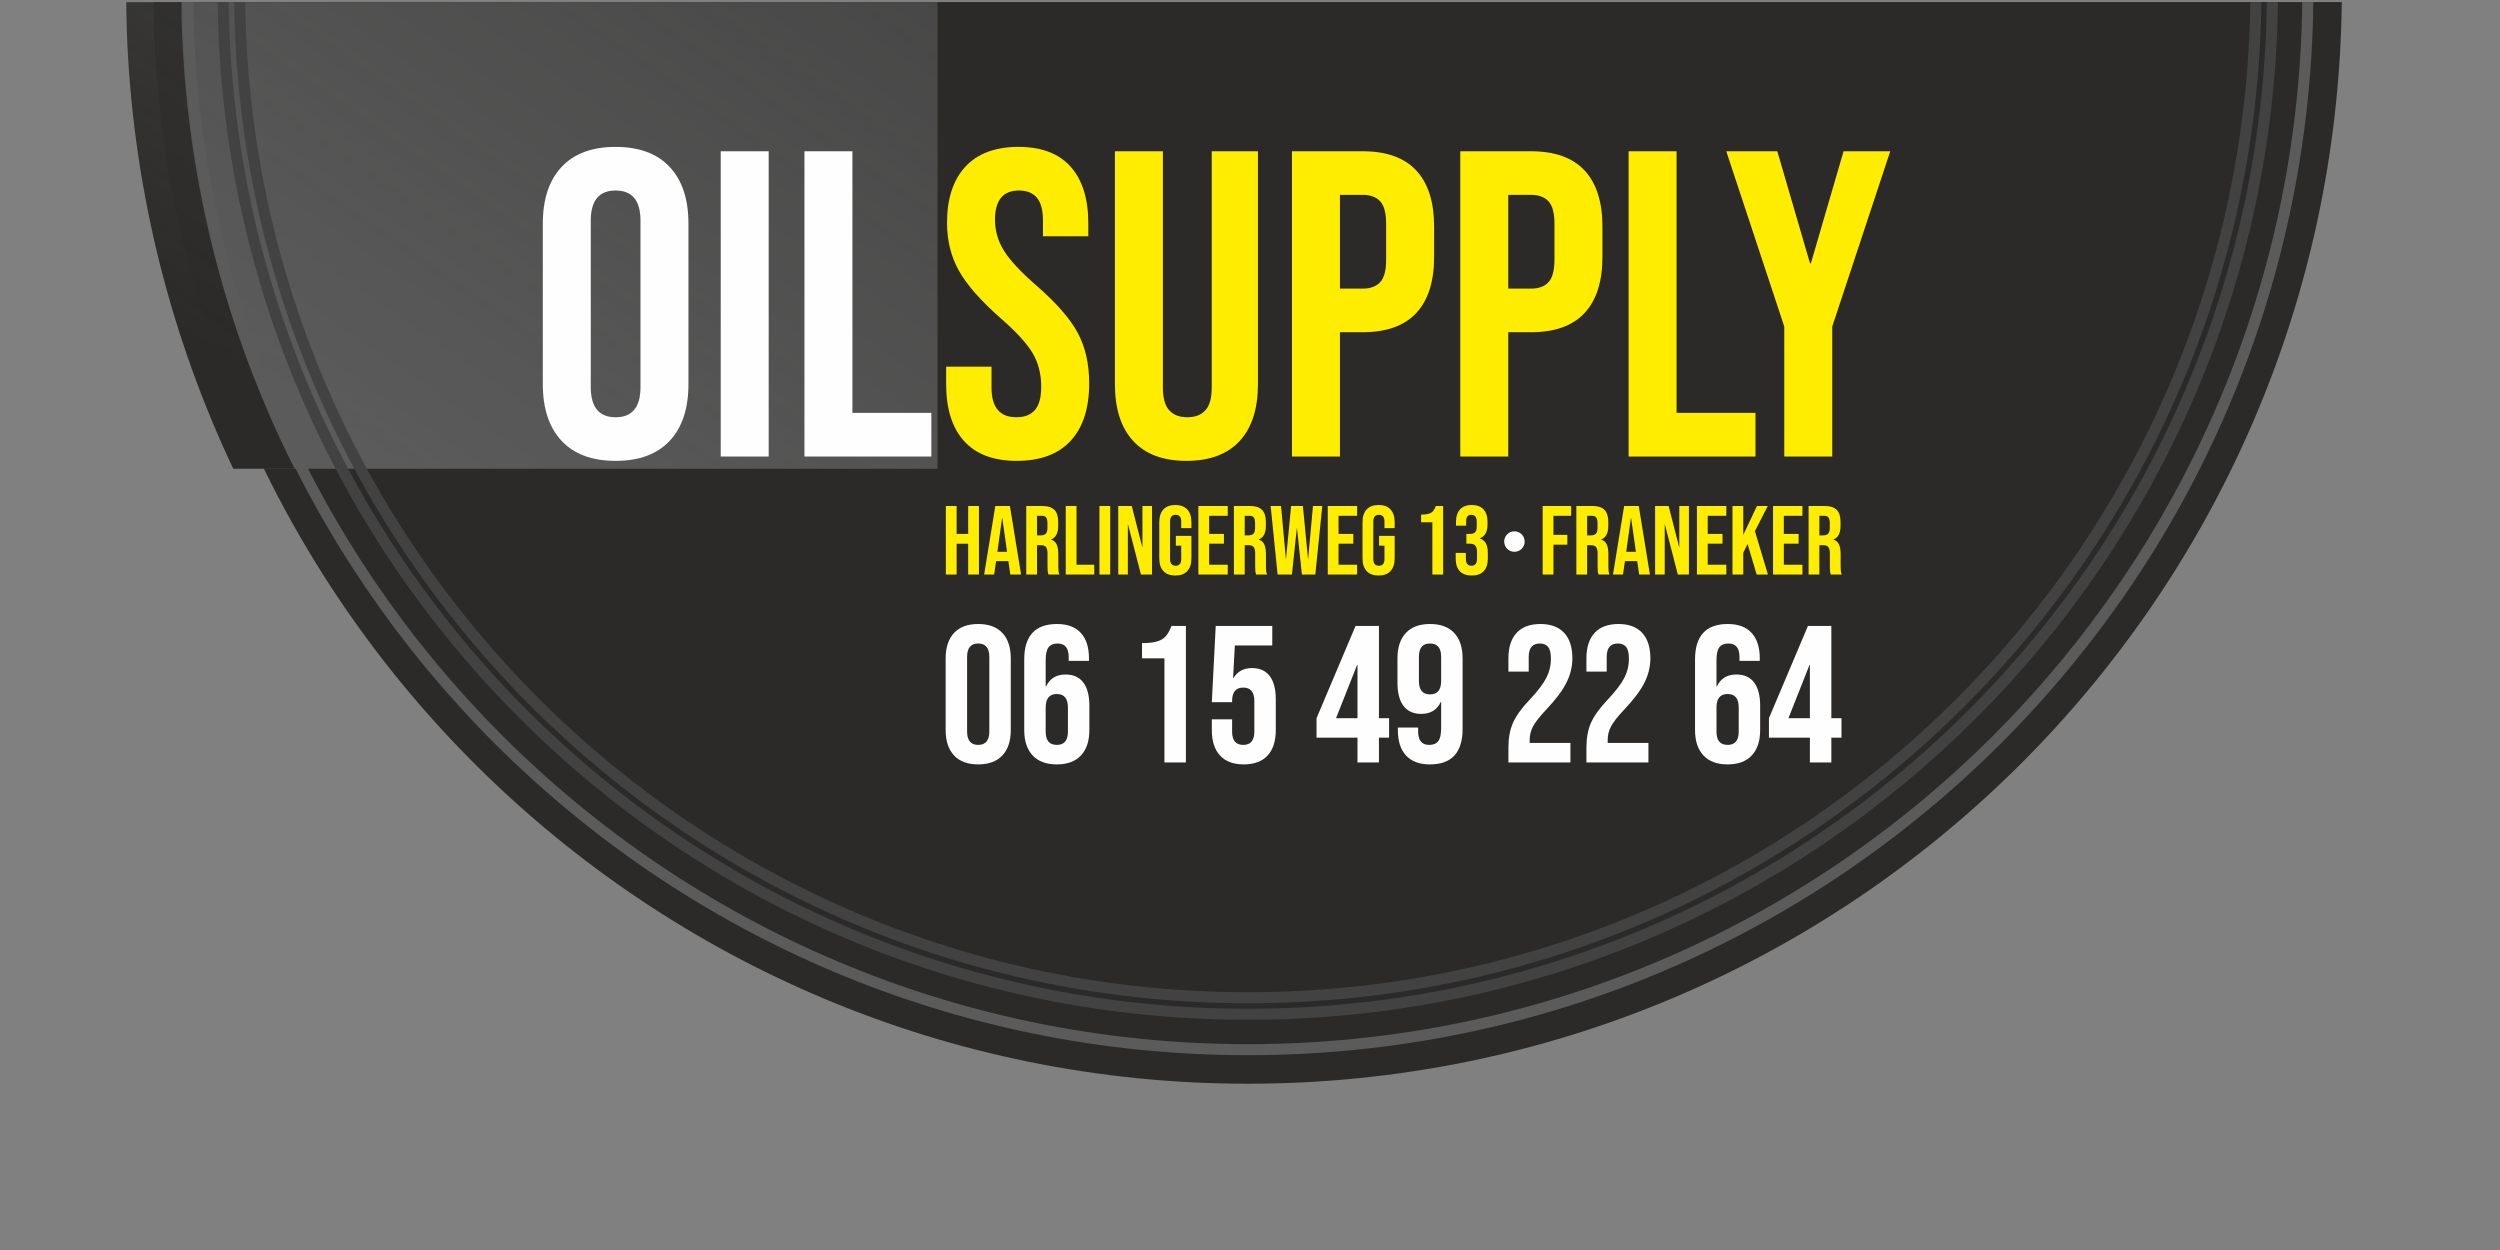
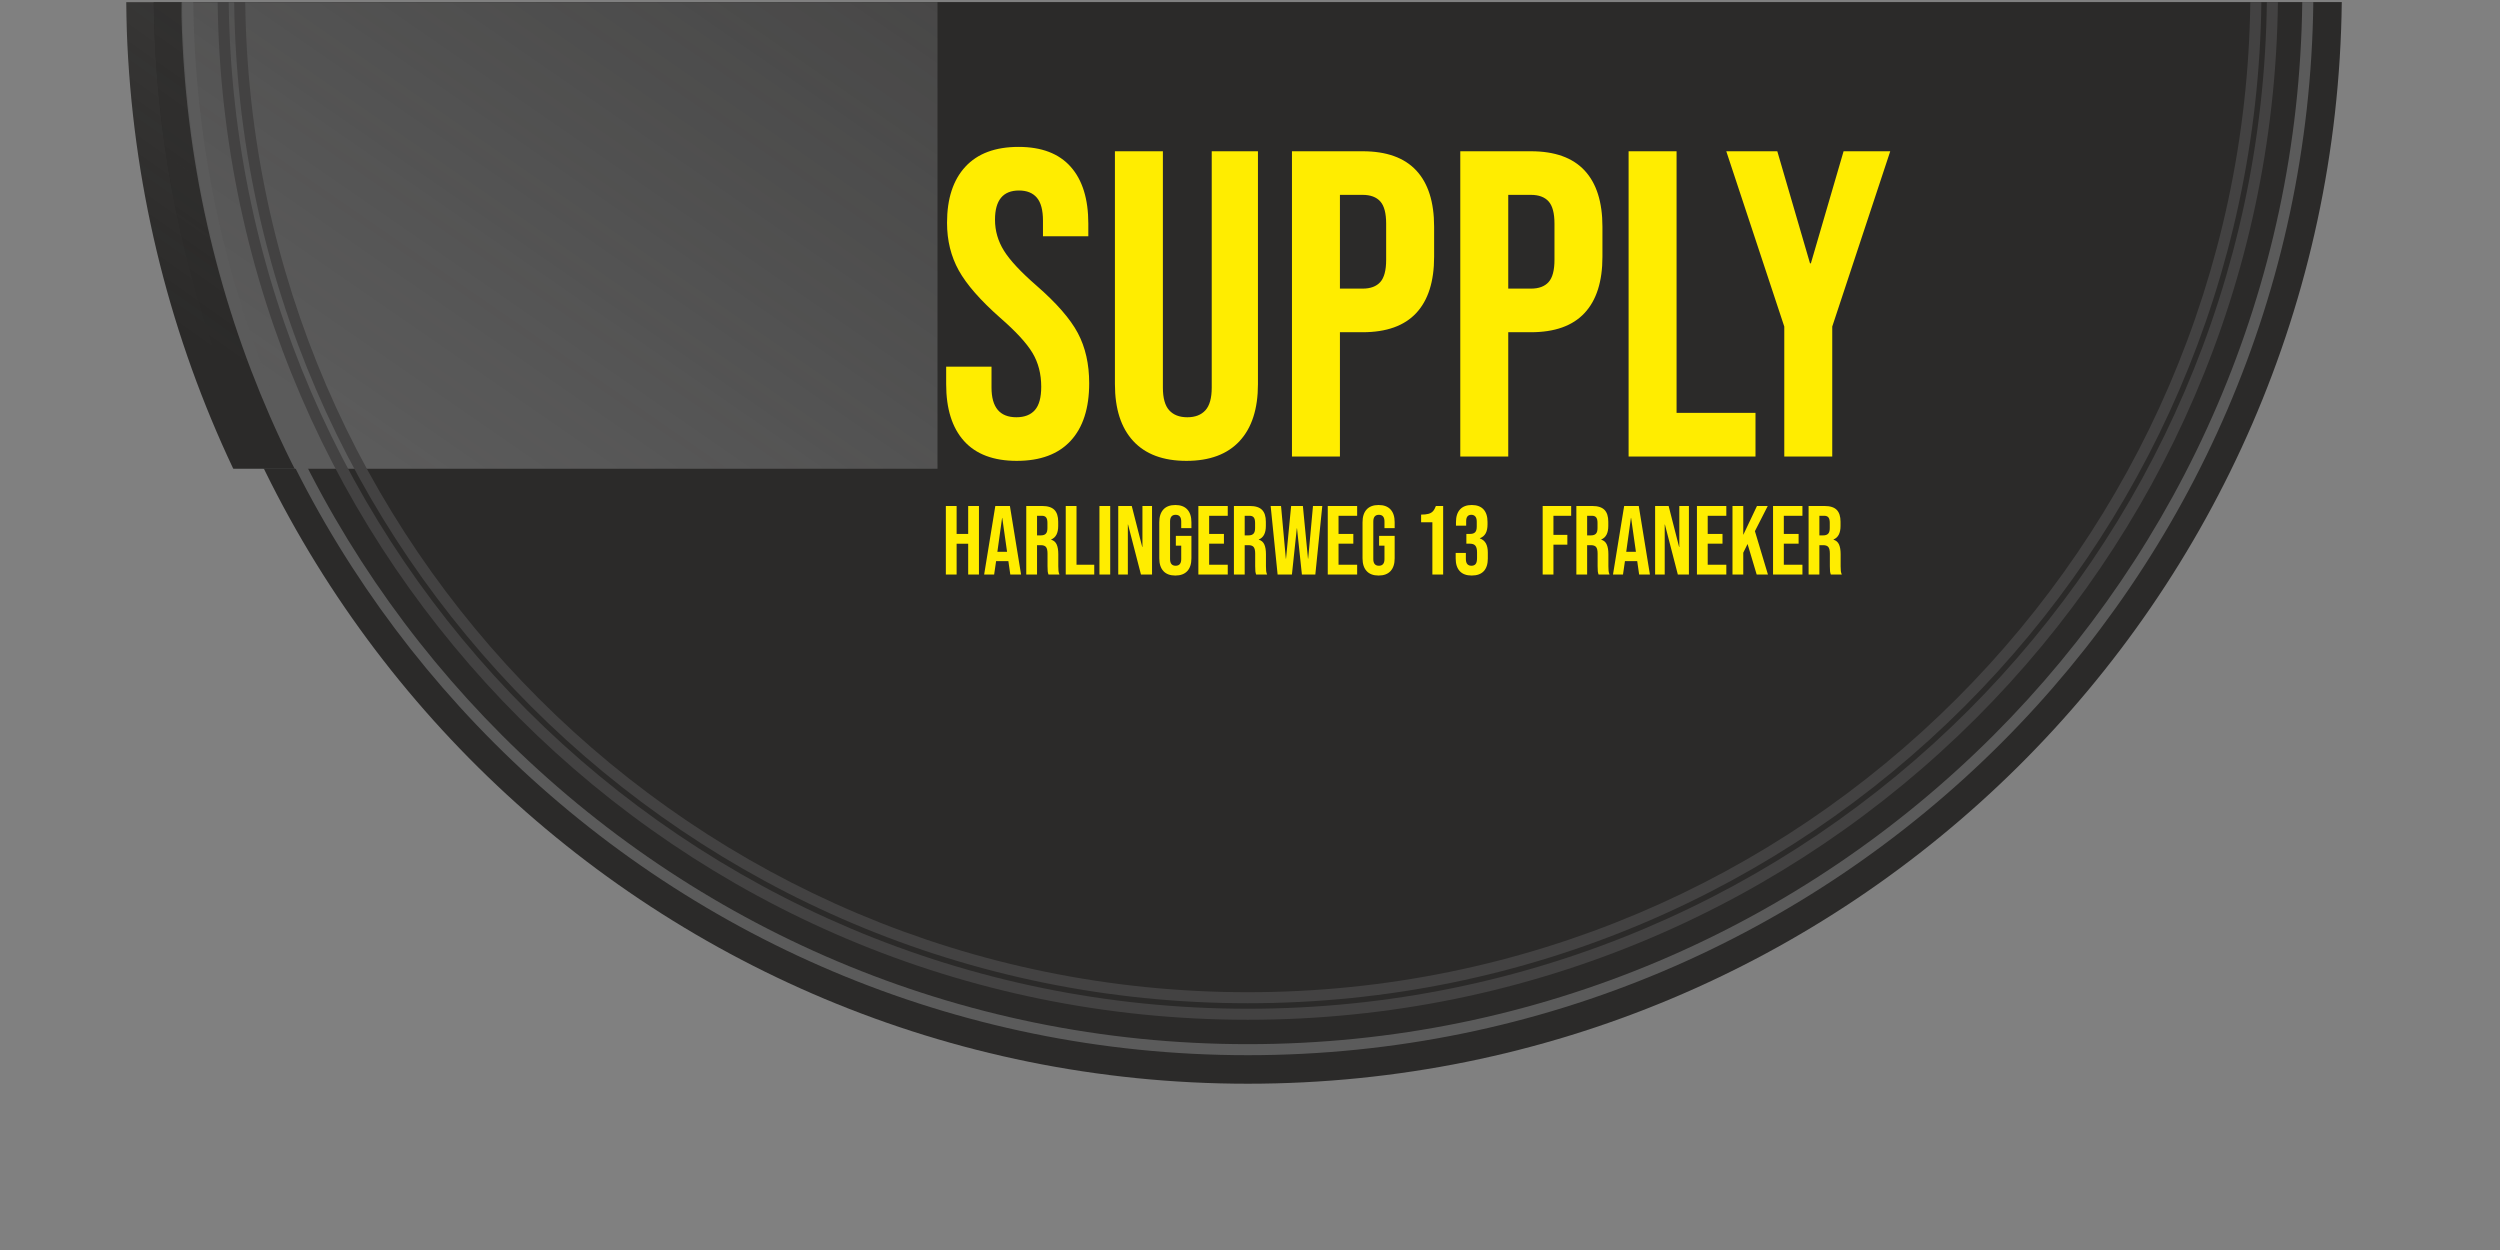
<svg xmlns="http://www.w3.org/2000/svg" xml:space="preserve" width="80mm" height="40mm" version="1.1" style="shape-rendering:geometricPrecision; text-rendering:geometricPrecision; image-rendering:optimizeQuality; fill-rule:evenodd; clip-rule:evenodd" viewBox="0 0 8000 4000">
  <rect x="0" y="0" width="8000" height="4000" fill="#808080" stroke="none" />
  <defs>
    <style type="text/css">
   
    .fil7 {fill:#FEFEFE}
    .fil1 {fill:#5B5B5B}
    .fil0 {fill:#2B2A29}
    .fil5 {fill:#FEFEFE;fill-rule:nonzero}
    .fil3 {fill:#5B5B5B;fill-rule:nonzero}
    .fil4 {fill:#434242;fill-rule:nonzero}
    .fil2 {fill:#2B2A29;fill-rule:nonzero}
    .fil6 {fill:#FFED00;fill-rule:nonzero}
   
  </style>
    <mask id="id0">
      <linearGradient id="id1" gradientUnits="userSpaceOnUse" x1="6081.29" y1="-1976.5" x2="2897.47" y2="2627.25">
        <stop offset="0" style="stop-opacity:0; stop-color:white" />
        <stop offset="1" style="stop-opacity:1; stop-color:white" />
      </linearGradient>
      <rect style="fill:url(#id1)" x="492.05" y="6.6" width="7001.64" height="3461.32" />
    </mask>
    <mask id="id2">
      <linearGradient id="id3" gradientUnits="userSpaceOnUse" x1="6187.95" y1="-2124.3" x2="2815.83" y2="2634.8">
        <stop offset="0" style="stop-opacity:0; stop-color:white" />
        <stop offset="1" style="stop-opacity:1; stop-color:white" />
      </linearGradient>
      <rect style="fill:url(#id3)" x="403.6" y="6.6" width="7178.54" height="3549.52" />
    </mask>
  </defs>
  <g id="Laag_x0020_1">
    <g id="_2598746881072">
      <path class="fil0" d="M7493.69 6.6c-21.48,1915.27 -1580.46,3461.32 -3500.82,3461.32 -1920.36,0 -3479.34,-1546.05 -3500.82,-3461.32l7001.64 0z" />
      <path class="fil1" style="mask:url(#id0)" d="M7493.69 6.6c-21.48,1915.27 -1580.46,3461.32 -3500.82,3461.32 -1920.36,0 -3479.34,-1546.05 -3500.82,-3461.32l7001.64 0z" />
      <path class="fil2" style="mask:url(#id2)" d="M7582.14 6.6c-10.65,975.33 -410.28,1857.34 -1051.1,2498.17 -649.56,649.56 -1546.96,1051.35 -2538.17,1051.35 -991.21,0 -1888.61,-401.79 -2538.17,-1051.35 -640.82,-640.83 -1040.45,-1522.84 -1051.1,-2498.17l177.27 0 0 48.2c23.02,907.47 400.24,1726.93 998.55,2325.25 617.64,617.64 1470.93,999.67 2413.45,999.67 942.52,0 1795.81,-382.03 2413.45,-999.67 598.31,-598.32 975.53,-1417.78 998.55,-2325.25l-3.22 0 0 -48.2 180.49 0z" />
      <path class="fil3" d="M7402.63 6.6c-10.64,925.76 -390.18,1762.9 -998.52,2371.24 -617.09,617.09 -1469.6,998.77 -2411.24,998.77 -941.64,0 -1794.15,-381.68 -2411.24,-998.77 -608.34,-608.34 -987.88,-1445.48 -998.52,-2371.24l35.39 0c10.65,916.02 386.14,1744.37 988.07,2346.3 610.69,610.69 1454.39,988.43 2386.3,988.43 931.91,0 1775.61,-377.74 2386.3,-988.43 601.93,-601.93 977.42,-1430.28 988.07,-2346.3l35.39 0z" />
      <path class="fil4" d="M7289.3 6.6c-10.63,894.47 -377.51,1703.28 -965.33,2291.1 -596.57,596.58 -1420.76,965.58 -2331.1,965.58 -910.34,0 -1734.53,-369 -2331.1,-965.58 -587.82,-587.82 -954.7,-1396.63 -965.33,-2291.1l35.4 0c10.65,884.73 373.44,1684.73 954.87,2266.16 590.18,590.19 1405.54,955.24 2306.16,955.24 900.62,0 1715.98,-365.05 2306.16,-955.24 581.43,-581.43 944.22,-1381.43 954.87,-2266.16l35.4 0z" />
      <path class="fil4" d="M7236.38 6.6c-10.64,879.85 -371.57,1675.45 -949.82,2253.69 -586.99,586.99 -1397.96,950.08 -2293.69,950.08 -895.73,0 -1706.7,-363.09 -2293.69,-950.08 -578.25,-578.24 -939.18,-1373.84 -949.82,-2253.69l35.39 0c10.64,870.11 367.51,1656.9 939.37,2228.75 580.61,580.61 1382.74,939.74 2268.75,939.74 886.01,0 1688.14,-359.13 2268.75,-939.74 571.86,-571.85 928.73,-1358.64 939.37,-2228.75l35.39 0z" />
      <g>
-         <path class="fil5" d="M1970.01 1474.76c-75.35,0 -133.03,-21.39 -173.03,-64.18 -40,-42.8 -60,-103.26 -60,-181.41l0 -513.5c0,-78.15 20,-138.61 60,-181.41 40,-42.79 97.68,-64.18 173.03,-64.18 75.35,0 133.03,21.39 173.03,64.18 40,42.8 60,103.26 60,181.41l0 513.5c0,78.15 -20,138.61 -60,181.41 -40,42.79 -97.68,64.18 -173.03,64.18zm0 -139.54c53.03,0 79.54,-32.09 79.54,-96.28l0 -533.04c0,-64.19 -26.51,-96.28 -79.54,-96.28 -53.03,0 -79.54,32.09 -79.54,96.28l0 533.04c0,64.19 26.51,96.28 79.54,96.28zm336.29 -851.19l153.5 0 0 976.78 -153.5 0 0 -976.78zm267.92 0l153.5 0 0 837.24 252.56 0 0 139.54 -406.06 0 0 -976.78z" />
        <path class="fil6" d="M3253.78 1474.76c-74.42,0 -130.7,-21.16 -168.84,-63.49 -38.14,-42.32 -57.21,-103.02 -57.21,-182.1l0 -55.81 145.12 0 0 66.98c0,63.25 26.51,94.88 79.54,94.88 26.05,0 45.81,-7.67 59.3,-23.02 13.49,-15.35 20.24,-40.23 20.24,-74.65 0,-40.94 -9.31,-76.98 -27.91,-108.15 -18.61,-31.16 -53.03,-68.6 -103.26,-112.33 -63.26,-55.81 -107.45,-106.28 -132.56,-151.4 -25.12,-45.12 -37.68,-96.05 -37.68,-152.79 0,-77.22 19.54,-136.99 58.61,-179.31 39.07,-42.33 95.81,-63.49 170.24,-63.49 73.49,0 129.07,21.16 166.75,63.49 37.67,42.32 56.51,103.02 56.51,182.1l0 40.46 -145.12 0 0 -50.23c0,-33.49 -6.51,-57.91 -19.54,-73.26 -13.02,-15.35 -32.09,-23.02 -57.21,-23.02 -51.16,0 -76.75,31.16 -76.75,93.49 0,35.35 9.54,68.37 28.61,99.07 19.07,30.7 53.72,67.91 103.96,111.63 64.19,55.82 108.37,106.52 132.56,152.1 24.19,45.58 36.28,99.08 36.28,160.47 0,80.01 -19.77,141.4 -59.3,184.2 -39.54,42.79 -96.98,64.18 -172.34,64.18zm542.82 0c-74.43,0 -131.17,-21.16 -170.24,-63.49 -39.07,-42.32 -58.61,-103.02 -58.61,-182.1l0 -745.14 153.49 0 0 756.31c0,33.49 6.75,57.67 20.24,72.56 13.49,14.88 32.79,22.32 57.91,22.32 25.11,0 44.42,-7.44 57.91,-22.32 13.48,-14.89 20.23,-39.07 20.23,-72.56l0 -756.31 147.91 0 0 745.14c0,79.08 -19.53,139.78 -58.61,182.1 -39.07,42.33 -95.81,63.49 -170.23,63.49zm337.68 -990.73l226.06 0c76.28,0 133.49,20.47 171.63,61.4 38.14,40.93 57.21,100.93 57.21,180l0 96.29c0,79.07 -19.07,139.07 -57.21,180 -38.14,40.94 -95.35,61.4 -171.63,61.4l-72.56 0 0 397.69 -153.5 0 0 -976.78zm226.06 439.55c25.11,0 43.95,-6.98 56.51,-20.93 12.56,-13.95 18.84,-37.68 18.84,-71.17l0 -115.81c0,-33.49 -6.28,-57.22 -18.84,-71.17 -12.56,-13.95 -31.4,-20.93 -56.51,-20.93l-72.56 0 0 300.01 72.56 0zm312.56 -439.55l226.06 0c76.28,0 133.49,20.47 171.63,61.4 38.14,40.93 57.21,100.93 57.21,180l0 96.29c0,79.07 -19.07,139.07 -57.21,180 -38.14,40.94 -95.35,61.4 -171.63,61.4l-72.56 0 0 397.69 -153.5 0 0 -976.78zm226.06 439.55c25.11,0 43.95,-6.98 56.51,-20.93 12.56,-13.95 18.84,-37.68 18.84,-71.17l0 -115.81c0,-33.49 -6.28,-57.22 -18.84,-71.17 -12.56,-13.95 -31.4,-20.93 -56.51,-20.93l-72.56 0 0 300.01 72.56 0zm312.56 -439.55l153.5 0 0 837.24 252.56 0 0 139.54 -406.06 0 0 -976.78zm498.16 560.95l-185.59 -560.95 163.26 0 104.66 358.62 2.79 0 104.65 -358.62 149.31 0 -185.59 560.95 0 415.83 -153.49 0 0 -415.83z" />
      </g>
      <path class="fil6" d="M3026.71 1619.17l34.48 0 0 89.33 36.99 0 0 -89.33 34.48 0 0 219.41 -34.48 0 0 -98.74 -36.99 0 0 98.74 -34.48 0 0 -219.41zm158.29 0l46.71 0 35.73 219.41 -34.48 0 -6.27 -43.57 0 0.63 -39.18 0 -6.27 42.94 -31.97 0 35.73 -219.41zm37.62 146.69l-15.36 -108.45 -0.63 0 -15.04 108.45 31.03 0zm61.43 -146.69l51.09 0c17.77,0 30.72,4.12 38.87,12.38 8.15,8.25 12.23,20.95 12.23,38.08l0 13.48c0,22.78 -7.53,37.19 -22.57,43.25l0 0.63c8.36,2.51 14.26,7.63 17.71,15.36 3.45,7.73 5.17,18.08 5.17,31.03l0 38.56c0,6.27 0.21,11.33 0.63,15.2 0.41,3.86 1.46,7.68 3.13,11.44l-35.11 0c-1.25,-3.55 -2.09,-6.9 -2.5,-10.03 -0.42,-3.13 -0.63,-8.78 -0.63,-16.93l0 -40.12c0,-10.03 -1.62,-17.03 -4.86,-21 -3.24,-3.97 -8.83,-5.95 -16.77,-5.95l-11.91 0 0 94.03 -34.48 0 0 -219.41zm47.02 94.03c6.89,0 12.07,-1.78 15.51,-5.33 3.45,-3.55 5.18,-9.51 5.18,-17.87l0 -16.92c0,-7.94 -1.41,-13.69 -4.23,-17.24 -2.83,-3.55 -7.27,-5.33 -13.33,-5.33l-15.67 0 0 62.69 12.54 0zm79.3 -94.03l34.48 0 0 188.07 56.74 0 0 31.34 -91.22 0 0 -219.41zm107.83 0l34.48 0 0 219.41 -34.48 0 0 -219.41zm60.18 0l43.26 0 33.54 131.33 0.62 0 0 -131.33 30.72 0 0 219.41 -35.42 0 -41.37 -160.17 -0.63 0 0 160.17 -30.72 0 0 -219.41zm182.74 222.54c-16.72,0 -29.46,-4.75 -38.24,-14.26 -8.78,-9.51 -13.17,-23.14 -13.17,-40.9l0 -115.35c0,-17.76 4.39,-31.4 13.17,-40.91 8.78,-9.51 21.52,-14.26 38.24,-14.26 16.72,0 29.46,4.75 38.24,14.26 8.78,9.51 13.17,23.15 13.17,40.91l0 18.8 -32.6 0 0 -21c0,-14.42 -5.96,-21.62 -17.87,-21.62 -11.91,0 -17.87,7.2 -17.87,21.62l0 120.05c0,14.21 5.96,21.32 17.87,21.32 11.91,0 17.87,-7.11 17.87,-21.32l0 -42.94 -17.24 0 0 -31.34 49.84 0 0 71.78c0,17.76 -4.39,31.39 -13.17,40.9 -8.78,9.51 -21.52,14.26 -38.24,14.26zm73.66 -222.54l94.04 0 0 31.34 -59.56 0 0 57.99 47.33 0 0 31.34 -47.33 0 0 67.4 59.56 0 0 31.34 -94.04 0 0 -219.41zm113.78 0l51.09 0c17.77,0 30.72,4.12 38.87,12.38 8.15,8.25 12.23,20.95 12.23,38.08l0 13.48c0,22.78 -7.53,37.19 -22.57,43.25l0 0.63c8.36,2.51 14.26,7.63 17.71,15.36 3.45,7.73 5.17,18.08 5.17,31.03l0 38.56c0,6.27 0.21,11.33 0.63,15.2 0.41,3.86 1.46,7.68 3.13,11.44l-35.11 0c-1.25,-3.55 -2.09,-6.9 -2.5,-10.03 -0.42,-3.13 -0.63,-8.78 -0.63,-16.93l0 -40.12c0,-10.03 -1.62,-17.03 -4.86,-21 -3.24,-3.97 -8.83,-5.95 -16.77,-5.95l-11.91 0 0 94.03 -34.48 0 0 -219.41zm47.02 94.03c6.89,0 12.07,-1.78 15.51,-5.33 3.45,-3.55 5.18,-9.51 5.18,-17.87l0 -16.92c0,-7.94 -1.41,-13.69 -4.23,-17.24 -2.83,-3.55 -7.27,-5.33 -13.33,-5.33l-15.67 0 0 62.69 12.54 0zm70.52 -94.03l33.23 0 15.36 168.63 0.62 0 16.3 -168.63 37.62 0 16.3 168.63 0.62 0 15.36 -168.63 29.78 0 -22.26 219.41 -42.94 0 -15.67 -147.95 -0.63 0 -15.67 147.95 -45.76 0 -22.26 -219.41zm182.74 0l94.04 0 0 31.34 -59.56 0 0 57.99 47.33 0 0 31.34 -47.33 0 0 67.4 59.56 0 0 31.34 -94.04 0 0 -219.41zm162.68 222.54c-16.72,0 -29.46,-4.75 -38.24,-14.26 -8.78,-9.51 -13.17,-23.14 -13.17,-40.9l0 -115.35c0,-17.76 4.39,-31.4 13.17,-40.91 8.78,-9.51 21.52,-14.26 38.24,-14.26 16.72,0 29.46,4.75 38.24,14.26 8.78,9.51 13.17,23.15 13.17,40.91l0 18.8 -32.6 0 0 -21c0,-14.42 -5.96,-21.62 -17.87,-21.62 -11.91,0 -17.87,7.2 -17.87,21.62l0 120.05c0,14.21 5.96,21.32 17.87,21.32 11.91,0 17.87,-7.11 17.87,-21.32l0 -42.94 -17.24 0 0 -31.34 49.84 0 0 71.78c0,17.76 -4.39,31.39 -13.17,40.9 -8.78,9.51 -21.52,14.26 -38.24,14.26zm172.08 -170.51l-36.04 0 0 -24.45c9.82,0 17.71,-0.84 23.66,-2.51 5.96,-1.67 10.71,-4.44 14.26,-8.31 3.56,-3.86 6.69,-9.45 9.41,-16.76l23.19 0 0 219.41 -34.48 0 0 -167.38zm126.01 170.51c-16.93,0 -29.73,-4.7 -38.4,-14.1 -8.67,-9.4 -13.01,-22.88 -13.01,-40.44l0 -17.86 32.6 0 0 19.43c0,14.42 5.96,21.63 17.87,21.63 5.85,0 10.29,-1.83 13.32,-5.49 3.03,-3.65 4.55,-10.08 4.55,-19.27l0 -17.87c0,-10.03 -1.78,-17.19 -5.33,-21.47 -3.56,-4.28 -9.3,-6.43 -17.24,-6.43l-11.6 0 0 -31.34 12.54 0c6.89,0 12.07,-1.78 15.51,-5.33 3.45,-3.55 5.18,-9.51 5.18,-17.87l0 -15.98c0,-7.53 -1.57,-13.06 -4.71,-16.62 -3.13,-3.55 -7.31,-5.32 -12.53,-5.32 -11.08,0 -16.62,6.79 -16.62,20.37l0 14.42 -32.6 0 0 -11.6c0,-17.55 4.34,-31.03 13.01,-40.43 8.67,-9.41 21.16,-14.11 37.46,-14.11 16.51,0 29.05,4.65 37.61,13.95 8.57,9.3 12.86,22.72 12.86,40.28l0 7.83c0,11.91 -1.99,21.47 -5.96,28.68 -3.97,7.21 -10.14,12.39 -18.49,15.52l0 0.63c8.98,3.34 15.46,8.77 19.43,16.3 3.97,7.52 5.96,17.13 5.96,28.83l0 19.44c0,17.55 -4.34,30.98 -13.01,40.28 -8.67,9.29 -21.47,13.94 -38.4,13.94zm226.93 -222.54l91.22 0 0 31.34 -56.74 0 0 61.12 44.51 0 0 31.35 -44.51 0 0 95.6 -34.48 0 0 -219.41zm107.83 0l51.09 0c17.77,0 30.72,4.12 38.87,12.38 8.15,8.25 12.23,20.95 12.23,38.08l0 13.48c0,22.78 -7.53,37.19 -22.57,43.25l0 0.63c8.36,2.51 14.26,7.63 17.71,15.36 3.45,7.73 5.17,18.08 5.17,31.03l0 38.56c0,6.27 0.21,11.33 0.63,15.2 0.41,3.86 1.46,7.68 3.13,11.44l-35.11 0c-1.25,-3.55 -2.09,-6.9 -2.5,-10.03 -0.42,-3.13 -0.63,-8.78 -0.63,-16.93l0 -40.12c0,-10.03 -1.62,-17.03 -4.86,-21 -3.24,-3.97 -8.83,-5.95 -16.77,-5.95l-11.91 0 0 94.03 -34.48 0 0 -219.41zm47.02 94.03c6.89,0 12.07,-1.78 15.51,-5.33 3.45,-3.55 5.18,-9.51 5.18,-17.87l0 -16.92c0,-7.94 -1.41,-13.69 -4.23,-17.24 -2.83,-3.55 -7.27,-5.33 -13.33,-5.33l-15.67 0 0 62.69 12.54 0zm105.94 -94.03l46.71 0 35.73 219.41 -34.48 0 -6.27 -43.57 0 0.63 -39.18 0 -6.27 42.94 -31.97 0 35.73 -219.41zm37.62 146.69l-15.36 -108.45 -0.63 0 -15.04 108.45 31.03 0zm61.43 -146.69l43.26 0 33.54 131.33 0.62 0 0 -131.33 30.72 0 0 219.41 -35.42 0 -41.37 -160.17 -0.63 0 0 160.17 -30.72 0 0 -219.41zm133.84 0l94.04 0 0 31.34 -59.56 0 0 57.99 47.33 0 0 31.34 -47.33 0 0 67.4 59.56 0 0 31.34 -94.04 0 0 -219.41zm113.78 0l34.48 0 0 92.46 43.88 -92.46 34.48 0 -41.06 80.55 41.69 138.86 -36.05 0 -29.15 -97.8 -13.79 27.9 0 69.9 -34.48 0 0 -219.41zm129.77 0l94.04 0 0 31.34 -59.56 0 0 57.99 47.33 0 0 31.34 -47.33 0 0 67.4 59.56 0 0 31.34 -94.04 0 0 -219.41zm113.78 0l51.09 0c17.77,0 30.72,4.12 38.87,12.38 8.15,8.25 12.23,20.95 12.23,38.08l0 13.48c0,22.78 -7.53,37.19 -22.57,43.25l0 0.63c8.36,2.51 14.26,7.63 17.71,15.36 3.45,7.73 5.17,18.08 5.17,31.03l0 38.56c0,6.27 0.21,11.33 0.63,15.2 0.41,3.86 1.46,7.68 3.13,11.44l-35.11 0c-1.25,-3.55 -2.09,-6.9 -2.5,-10.03 -0.42,-3.13 -0.63,-8.78 -0.63,-16.93l0 -40.12c0,-10.03 -1.62,-17.03 -4.86,-21 -3.24,-3.97 -8.83,-5.95 -16.77,-5.95l-11.91 0 0 94.03 -34.48 0 0 -219.41zm47.02 94.03c6.89,0 12.07,-1.78 15.51,-5.33 3.45,-3.55 5.18,-9.51 5.18,-17.87l0 -16.92c0,-7.94 -1.41,-13.69 -4.23,-17.24 -2.83,-3.55 -7.27,-5.33 -13.33,-5.33l-15.67 0 0 62.69 12.54 0z" />
-       <path class="fil7" d="M4846.18 1700.23c18.09,0 32.76,14.67 32.76,32.76 0,18.09 -14.67,32.76 -32.76,32.76 -18.09,0 -32.76,-14.67 -32.76,-32.76 0,-18.09 14.67,-32.76 32.76,-32.76z" />
-       <path class="fil5" d="M3130.29 2446.08c-33.7,0 -59.49,-9.57 -77.38,-28.7 -17.88,-19.14 -26.83,-46.18 -26.83,-81.12l0 -229.63c0,-34.94 8.95,-61.98 26.83,-81.12 17.89,-19.14 43.68,-28.7 77.38,-28.7 33.69,0 59.49,9.56 77.37,28.7 17.89,19.14 26.83,46.18 26.83,81.12l0 229.63c0,34.94 -8.94,61.98 -26.83,81.12 -17.88,19.13 -43.68,28.7 -77.37,28.7zm0 -62.4c23.71,0 35.57,-14.35 35.57,-43.05l0 -238.37c0,-28.7 -11.86,-43.05 -35.57,-43.05 -23.71,0 -35.57,14.35 -35.57,43.05l0 238.37c0,28.7 11.86,43.05 35.57,43.05zm251.47 62.4c-33.7,0 -59.49,-9.57 -77.37,-28.7 -17.89,-19.14 -26.84,-46.18 -26.84,-81.12l0 -225.89c0,-75.71 34.95,-113.56 104.83,-113.56 33.28,0 58.66,9.46 76.13,28.39 17.47,18.93 26.21,46.07 26.21,81.43l0 8.11 -64.9 0 0 -12.48c0,-28.7 -11.85,-43.05 -35.56,-43.05 -12.9,0 -22.47,3.95 -28.71,11.85 -6.24,7.91 -9.36,21.84 -9.36,41.81l0 83.61 1.25 0c12.06,-25.37 32.86,-38.06 62.4,-38.06 24.96,0 43.89,8.53 56.78,25.58 12.9,17.06 19.35,41.81 19.35,74.26l0 78c0,34.94 -8.95,61.98 -26.84,81.12 -17.88,19.13 -43.67,28.7 -77.37,28.7zm0 -62.4c23.71,0 35.57,-14.14 35.57,-42.43l0 -77.38c0,-28.7 -11.86,-43.05 -35.57,-43.05 -23.71,0 -35.57,14.35 -35.57,43.05l0 77.38c0,28.29 11.86,42.43 35.57,42.43zm344.45 -277.05l-71.76 0 0 -48.67c19.55,0 35.25,-1.67 47.11,-4.99 11.86,-3.33 21.32,-8.84 28.39,-16.54 7.07,-7.7 13.31,-18.82 18.72,-33.38l46.18 0 0 436.79 -68.64 0 0 -333.21zm253.97 339.45c-33.28,0 -58.66,-9.46 -76.13,-28.39 -17.47,-18.93 -26.21,-46.07 -26.21,-81.43l0 -34.32 64.9 0 0 39.31c0,28.29 11.85,42.43 35.56,42.43 23.72,0 35.57,-14.14 35.57,-42.43l0 -97.97c0,-28.7 -11.85,-43.05 -35.57,-43.05 -23.71,0 -35.56,14.35 -35.56,43.05l0 3.75 -64.9 0 12.48 -243.98 180.96 0 0 62.4 -119.81 0 -5.61 104.2 1.24 0c12.9,-21.21 32.66,-31.82 59.28,-31.82 24.96,0 43.89,8.53 56.79,25.58 12.89,17.06 19.34,41.81 19.34,74.26l0 98.59c0,35.36 -8.74,62.5 -26.21,81.43 -17.47,18.93 -42.84,28.39 -76.12,28.39zm363.79 -85.49l-131.04 0 0 -62.4 124.8 -295.14 74.88 0 0 295.14 32.44 0 0 62.4 -32.44 0 0 79.25 -68.64 0 0 -79.25zm0 -62.4l0 -170.34 -1.25 0 -67.39 170.34 68.64 0zm231.5 147.89c-33.28,0 -58.65,-9.46 -76.12,-28.39 -17.48,-18.93 -26.21,-46.07 -26.21,-81.43l0 -8.11 64.89 0 0 12.48c0,28.7 11.86,43.05 35.57,43.05 12.9,0 22.46,-3.95 28.7,-11.85 6.24,-7.91 9.36,-21.84 9.36,-41.81l0 -83.62 -1.24 0c-12.07,25.38 -32.87,38.07 -62.4,38.07 -24.96,0 -43.89,-8.53 -56.79,-25.59 -12.89,-17.05 -19.34,-41.8 -19.34,-74.25l0 -78c0,-34.94 8.94,-61.98 26.83,-81.12 17.89,-19.14 43.68,-28.7 77.38,-28.7 33.69,0 59.48,9.56 77.37,28.7 17.89,19.14 26.83,46.18 26.83,81.12l0 225.88c0,75.71 -34.94,113.57 -104.83,113.57zm0.63 -224.01c23.71,0 35.56,-14.35 35.56,-43.06l0 -77.37c0,-28.29 -11.85,-42.43 -35.56,-42.43 -23.72,0 -35.57,14.14 -35.57,42.43l0 77.37c0,28.71 11.85,43.06 35.57,43.06zm250.85 170.35c0,-31.2 4.99,-57.93 14.97,-80.19 9.99,-22.25 27.87,-46.9 53.66,-73.94 25.38,-27.04 42.96,-50.13 52.73,-69.26 9.78,-19.14 14.67,-39.11 14.67,-59.9 0,-18.72 -3.02,-31.72 -9.05,-39 -6.03,-7.28 -14.87,-10.92 -26.52,-10.92 -23.71,0 -35.57,14.35 -35.57,43.05l0 46.8 -64.89 0 0 -42.43c0,-35.36 8.73,-62.5 26.2,-81.43 17.47,-18.93 42.85,-28.39 76.13,-28.39 33.28,0 58.66,9.46 76.13,28.39 17.47,18.93 26.2,46.07 26.2,81.43 0,26.62 -6.34,52.62 -19.03,78 -12.69,25.37 -34.63,54.49 -65.83,87.36 -20.38,21.63 -34.11,39.2 -41.18,52.72 -7.07,13.52 -10.61,27.98 -10.61,43.37l0 9.36 130.41 0 0 62.4 -198.42 0 0 -47.42zm249.6 0c0,-31.2 4.99,-57.93 14.97,-80.19 9.99,-22.25 27.87,-46.9 53.66,-73.94 25.38,-27.04 42.96,-50.13 52.73,-69.26 9.78,-19.14 14.67,-39.11 14.67,-59.9 0,-18.72 -3.02,-31.72 -9.05,-39 -6.03,-7.28 -14.87,-10.92 -26.52,-10.92 -23.71,0 -35.57,14.35 -35.57,43.05l0 46.8 -64.89 0 0 -42.43c0,-35.36 8.73,-62.5 26.2,-81.43 17.47,-18.93 42.85,-28.39 76.13,-28.39 33.28,0 58.66,9.46 76.13,28.39 17.47,18.93 26.2,46.07 26.2,81.43 0,26.62 -6.34,52.62 -19.03,78 -12.69,25.37 -34.63,54.49 -65.83,87.36 -20.38,21.63 -34.11,39.2 -41.18,52.72 -7.07,13.52 -10.61,27.98 -10.61,43.37l0 9.36 130.41 0 0 62.4 -198.42 0 0 -47.42zm451.77 53.66c-33.7,0 -59.49,-9.57 -77.37,-28.7 -17.89,-19.14 -26.84,-46.18 -26.84,-81.12l0 -225.89c0,-75.71 34.95,-113.56 104.83,-113.56 33.28,0 58.66,9.46 76.13,28.39 17.47,18.93 26.21,46.07 26.21,81.43l0 8.11 -64.9 0 0 -12.48c0,-28.7 -11.85,-43.05 -35.56,-43.05 -12.9,0 -22.47,3.95 -28.71,11.85 -6.24,7.91 -9.36,21.84 -9.36,41.81l0 83.61 1.25 0c12.06,-25.37 32.86,-38.06 62.4,-38.06 24.96,0 43.89,8.53 56.78,25.58 12.9,17.06 19.35,41.81 19.35,74.26l0 78c0,34.94 -8.95,61.98 -26.84,81.12 -17.88,19.13 -43.67,28.7 -77.37,28.7zm0 -62.4c23.71,0 35.57,-14.14 35.57,-42.43l0 -77.38c0,-28.7 -11.86,-43.05 -35.57,-43.05 -23.71,0 -35.57,14.35 -35.57,43.05l0 77.38c0,28.29 11.86,42.43 35.57,42.43zm263.33 -23.09l-131.04 0 0 -62.4 124.8 -295.14 74.88 0 0 295.14 32.44 0 0 62.4 -32.44 0 0 79.25 -68.64 0 0 -79.25zm0 -62.4l0 -170.34 -1.25 0 -67.39 170.34 68.64 0z" />
    </g>
  </g>
</svg>